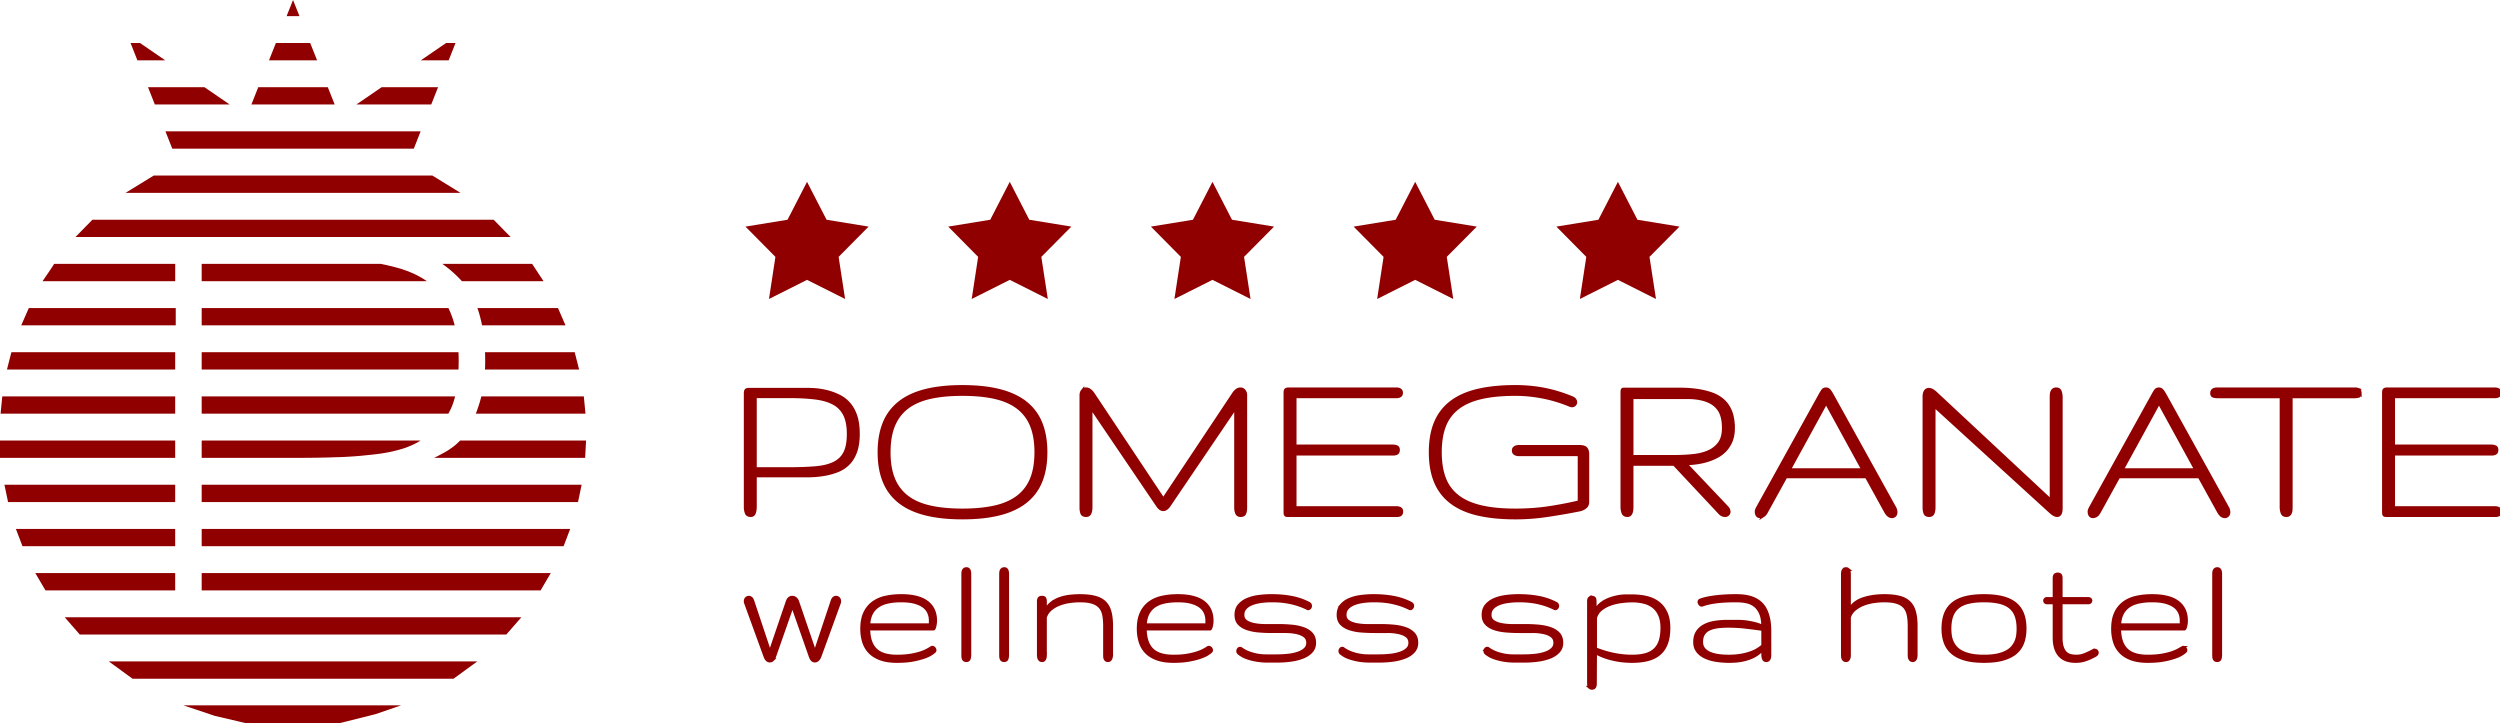
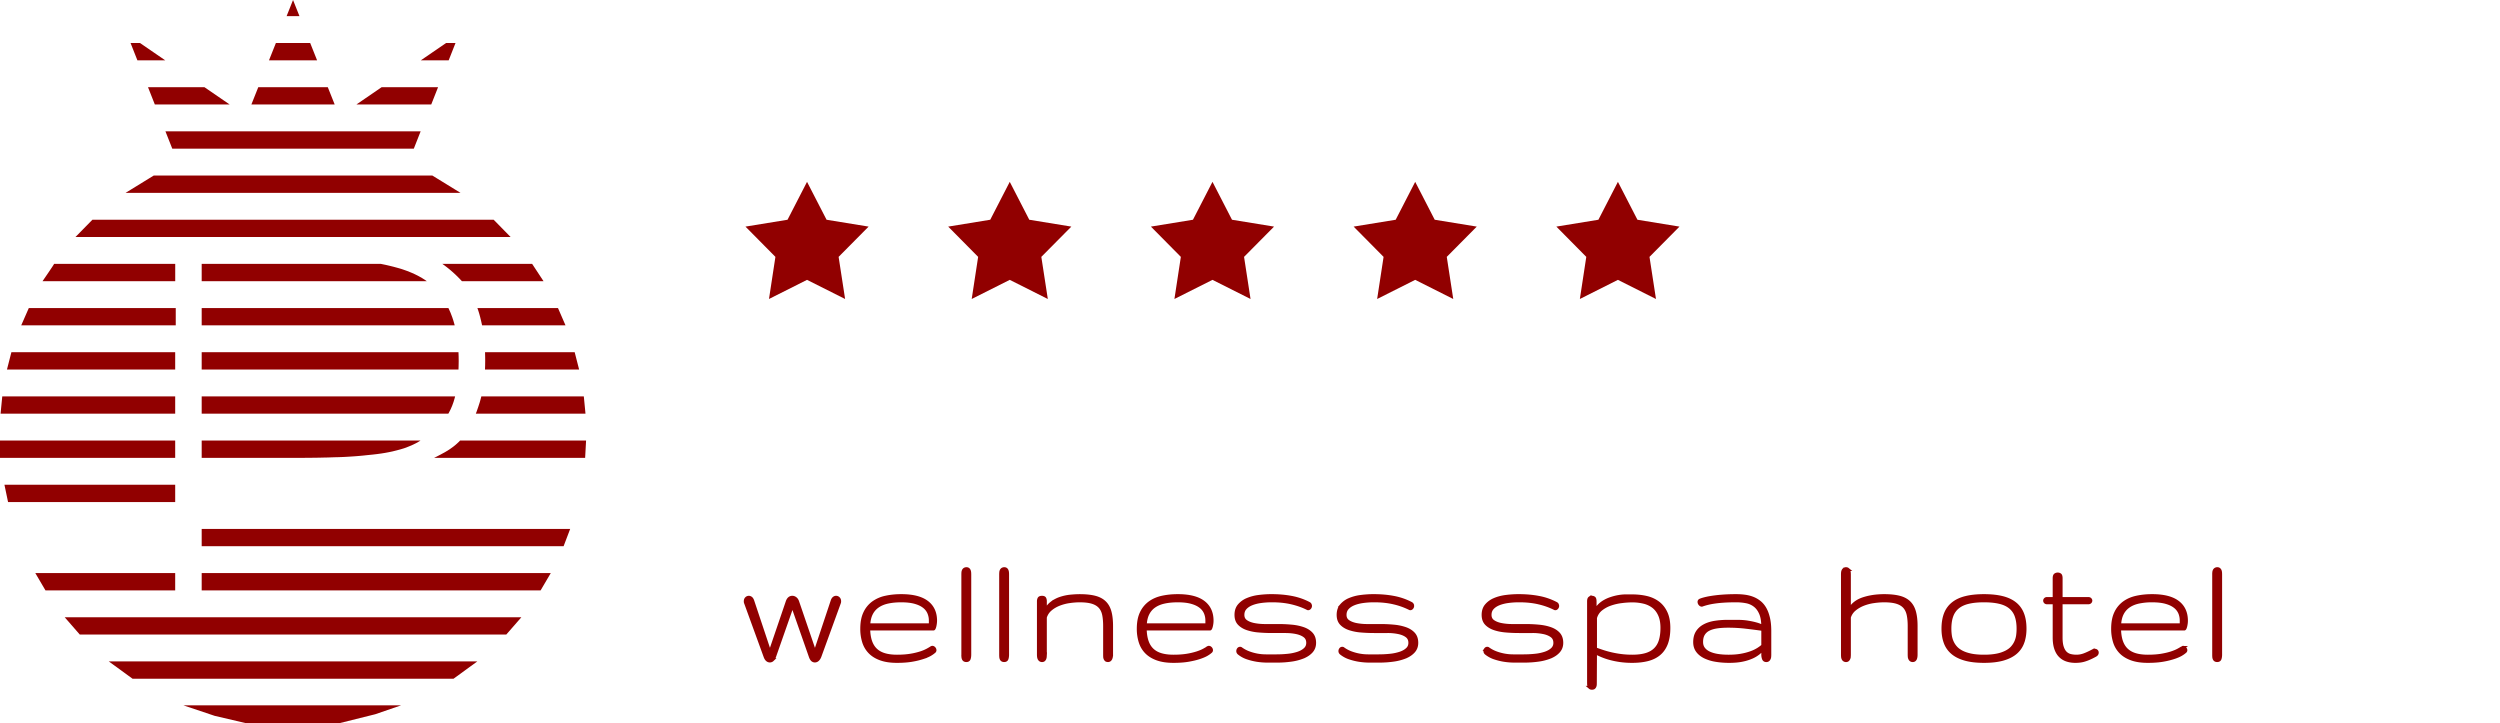
<svg xmlns="http://www.w3.org/2000/svg" viewBox="0 0 368.503 106.597">
  <path fill="#910000" d="M27.031 103.965l4.615 1.552 4.616 1.08h13.769l5.281-1.317 3.82-1.315" />
  <g fill="#910000">
    <path d="M70.352 97.494H16.036M19.537 100.044h47.315l3.5-2.55H16.036l3.501 2.55" />
  </g>
  <path fill="#910000" d="M43.194 0l-.949 2.38h1.898L43.194 0M45.722 6.341h-5.056l-1.017 2.551h7.09l-1.017-2.551M48.317 12.852H38.07l-1.017 2.55h12.281l-1.017-2.55M62.002 19.363H24.387l1.007 2.55h35.602l1.006-2.55M64.572 12.852h-8.319l-3.719 2.55h11.03l1.008-2.55M67.142 6.341H65.75l-3.72 2.551h4.106l1.006-2.551M20.638 6.341h-1.393l1.007 2.551h4.105l-3.719-2.551M30.135 12.852h-8.319l1.007 2.55h11.031l-3.719-2.55M63.728 25.875H22.66M63.728 25.875l4.146 2.549M22.66 25.875l-4.145 2.549 4.145-2.549-4.145 2.549h49.359l-4.146-2.549z" />
  <g fill="#910000">
    <path d="M72.763 32.385H13.625M72.763 32.385l2.501 2.55-2.501-2.55H13.625l-2.501 2.55 2.501-2.55-2.501 2.55h64.14" />
  </g>
  <path fill="#910000" d="M58.019 39.324l-.555-.137-.566-.133-.572-.119-.194-.039H29.729v2.55h33.176l-.22-.158-.473-.303-.508-.285-.534-.27-.565-.252-.593-.238-.625-.22-.281-.094-.54-.154-.547-.148" />
  <g fill="#910000">
    <path d="M78.438 38.896H65.2l.562.413.465.368.45.385.44.399.428.419.541.566h12.029M80.115 41.446l-1.677-2.55" />
  </g>
  <path fill="#910000" d="M66.419 46.123l-.25-.565-.073-.151H29.729v2.55h37.293l-.046-.18-.147-.511-.163-.491-.021-.057-.226-.595" />
  <g fill="#910000">
    <path d="M82.248 45.407H70.369l.149.435.127.413.14.516.129.53.145.656h12.297M83.356 47.957l-1.108-2.55" />
  </g>
  <g fill="#910000">
    <path d="M84.709 51.918H71.494l.005.092.014.649.005.529-.01.675-.02.605h13.874M85.362 54.468l-.653-2.55" />
  </g>
  <path fill="#910000" d="M67.611 53.304v-.097l-.008-.677-.023-.612H29.729v2.55h37.853l.018-.515.011-.649" />
  <g fill="#910000">
    <path d="M25.823 51.918H1.679M25.823 54.468v-2.55H1.679l-.653 2.55.653-2.55-.653 2.55h24.797v-2.55" />
  </g>
  <g fill="#910000">
    <path d="M25.823 58.429H.333M.085 60.979l.248-2.55v2.55h25.49v-2.55H.333v2.55" />
    <path d="M25.823 58.429v2.55H.085h25.738z" />
  </g>
  <path fill="#910000" d="M66.656 59.79l.198-.548.169-.573.06-.24H29.729v2.55h36.352l.049-.083.054-.097.249-.49.223-.519" />
  <g fill="#910000">
    <path d="M86.055 58.429H70.948l-.036.154-.141.523-.079.267-.206.637-.213.613-.136.356h16.166M86.303 60.979l-.248-2.55" />
  </g>
  <path fill="#910000" d="M60.688 65.633l.618-.297.485-.275.185-.121H29.729v2.55h14.389l.666-.004.644-.004.625-.007.604-.007.585-.011.561-.014.544-.01.518-.019.448-.015.581-.014.583-.021.585-.029.59-.036.598-.04.598-.047.601-.054.72-.076.747-.075.651-.076.625-.086.587-.094.559-.105.525-.111.632-.157.529-.143.559-.168.553-.209.552-.225" />
  <g fill="#910000">
    <path d="M25.823 64.94H0M.137 67.49L0 64.94v2.55h25.823v-2.55H0" />
    <path d="M25.823 64.94v2.55H.137h25.686z" />
  </g>
  <g fill="#910000">
    <path d="M25.823 71.451H.654M25.823 71.451H.654l.533 2.55-.533-2.55.533 2.55h24.636v-2.55" />
  </g>
  <g fill="#910000">
-     <path d="M25.823 77.961H2.342M3.312 80.512h22.511v-2.551H2.342l.97 2.551" />
-   </g>
+     </g>
  <g fill="#910000">
    <path d="M25.823 84.472H5.204M6.701 87.022h19.122v-2.55H5.204l1.497 2.55" />
  </g>
  <g fill="#910000">
    <path d="M76.851 90.983H9.537M76.851 90.983l-2.224 2.55 2.224-2.55H9.537l2.223 2.55-2.223-2.55 2.223 2.55h62.867" />
  </g>
  <g fill="#910000">
    <path d="M81.185 84.472H29.729v2.55h49.958M79.687 87.022l1.498-2.55" />
  </g>
  <g fill="#910000">
    <path d="M84.045 77.961H29.729v2.551h53.346M83.075 80.512l.97-2.551" />
  </g>
  <g fill="#910000">
-     <path d="M85.734 71.451H29.729v2.55h55.472M85.201 74.001l.533-2.55" />
-   </g>
+     </g>
  <g fill="#910000">
    <path d="M86.388 64.94H67.812l-.212.223-.428.389-.463.367-.496.35-.533.328-.506.278-.583.31-.607.305H86.25M86.25 67.49l.138-2.55" />
  </g>
  <path fill="#910000" d="M25.828 38.896v2.55H6.269s1.762-2.55 1.701-2.55h17.858zM3.127 47.957l1.12-2.55h21.659v2.55z" />
  <g>
    <path fill="#910000" d="M124.57 44.071l-5.612-2.821-5.608 2.821.947-6.208-4.414-4.462 6.2-1.011 2.875-5.587 2.878 5.587 6.198 1.011-4.421 4.462.957 6.208M154.449 44.071l-5.609-2.821-5.61 2.821.949-6.208-4.414-4.462 6.198-1.011 2.877-5.587 2.876 5.587 6.2 1.011-4.423 4.462.956 6.208M184.33 44.071l-5.609-2.821-5.61 2.821.948-6.208-4.415-4.462 6.2-1.011 2.877-5.587 2.876 5.587 6.199 1.011-4.421 4.462.955 6.208M214.21 44.071l-5.609-2.821-5.609 2.821.949-6.208-4.416-4.462 6.201-1.011 2.875-5.587 2.877 5.587 6.199 1.011-4.422 4.462.955 6.208M244.091 44.071l-5.609-2.821-5.609 2.821.947-6.208-4.414-4.462 6.199-1.011 2.877-5.587 2.877 5.587 6.197 1.011-4.42 4.462.955 6.208" />
    <g fill="#910000" stroke="#910000" stroke-width=".488">
-       <path d="M126.487 63.953c0 1.024-.126 1.889-.375 2.592-.251.703-.599 1.286-1.044 1.747a4.612 4.612 0 0 1-1.612 1.073 9.802 9.802 0 0 1-2.08.565c-.756.124-1.566.186-2.43.186h-7.643v4.569c0 .325-.041.62-.125.882-.083.264-.259.395-.526.395-.323 0-.533-.125-.625-.375a2.483 2.483 0 0 1-.143-.892V58.02c0-.166.014-.291.042-.375a.288.288 0 0 1 .144-.175.565.565 0 0 1 .258-.05h8.82c.896 0 1.723.088 2.481.262a8.977 8.977 0 0 1 2.038.718 4.752 4.752 0 0 1 1.528 1.206c.417.501.737 1.107.96 1.815.22.709.332 1.554.332 2.532zm-1.42.024c0-1.16-.175-2.103-.526-2.827a3.793 3.793 0 0 0-1.603-1.69c-.719-.401-1.629-.672-2.731-.811-1.104-.14-2.412-.21-3.926-.21h-4.978v10.673h4.978c1.515 0 2.825-.048 3.934-.142 1.107-.095 2.021-.318 2.739-.67.718-.351 1.25-.867 1.595-1.547.345-.679.518-1.605.518-2.776zM154.142 66.658c0 1.626-.242 3.042-.726 4.251a7.23 7.23 0 0 1-2.237 3.015c-1.008.801-2.283 1.4-3.825 1.795-1.543.395-3.373.593-5.488.593-2.116 0-3.944-.198-5.487-.593-1.543-.395-2.814-.994-3.816-1.795a7.249 7.249 0 0 1-2.23-3.015c-.484-1.209-.727-2.625-.727-4.251s.243-3.043.727-4.251c.484-1.209 1.228-2.213 2.23-3.015s2.273-1.4 3.816-1.796c1.542-.395 3.371-.592 5.487-.592 2.115 0 3.944.198 5.488.592 1.542.396 2.817.994 3.825 1.796a7.224 7.224 0 0 1 2.237 3.015c.484 1.208.726 2.625.726 4.251zm-23.117 0c0 1.559.222 2.879.668 3.958a6.28 6.28 0 0 0 2.013 2.648c.896.685 2.024 1.18 3.383 1.486 1.358.307 2.95.459 4.777.459s3.418-.153 4.777-.459c1.359-.306 2.489-.802 3.391-1.486a6.251 6.251 0 0 0 2.022-2.648c.444-1.079.667-2.399.667-3.958 0-1.548-.223-2.865-.667-3.95a6.239 6.239 0 0 0-2.022-2.656c-.901-.685-2.032-1.18-3.391-1.486-1.359-.307-2.95-.459-4.777-.459s-3.418.152-4.777.459c-1.359.306-2.486.801-3.383 1.486-.896.685-1.566 1.57-2.013 2.656-.445 1.085-.668 2.402-.668 3.95zM171.476 73.64l10.356-15.568c.167-.256.337-.44.51-.551a.93.93 0 0 1 .51-.167.65.65 0 0 1 .526.259.991.991 0 0 1 .208.643v16.536c0 .323-.038.599-.116.827-.078.227-.278.342-.601.342-.279 0-.465-.115-.56-.342a2.153 2.153 0 0 1-.142-.827V59.959l-9.871 14.565c-.268.378-.541.568-.82.568-.3 0-.574-.189-.817-.568l-9.873-14.565v14.833c0 .323-.047.599-.142.827-.094.227-.281.342-.56.342-.323 0-.524-.115-.602-.342a2.576 2.576 0 0 1-.117-.827V58.256c0-.257.069-.47.209-.643a.646.646 0 0 1 .526-.259c.156 0 .319.056.492.167.173.111.349.294.526.551l10.358 15.568zM206.582 75.377c0 .167-.027.29-.084.367a.458.458 0 0 1-.225.167c-.096.033-.209.05-.344.05H189.878c-.111 0-.195-.006-.25-.017a.175.175 0 0 1-.125-.084c-.029-.044-.047-.103-.053-.175s-.008-.176-.008-.309V58.139c0-.167.002-.301.008-.401a.511.511 0 0 1 .061-.234c.033-.056.092-.095.176-.117.084-.022.207-.034.375-.034h15.719c.143 0 .275.017.391.05a.542.542 0 0 1 .275.167c.068.077.102.2.102.367 0 .133-.033.236-.102.309a.577.577 0 0 1-.275.159c-.115.033-.248.05-.391.05H190.865v7.316h14.363c.246 0 .451.033.617.1.168.066.252.211.252.435 0 .244-.07.406-.209.484a1.11 1.11 0 0 1-.543.117h-14.48v7.951h14.949c.145 0 .275.017.391.05a.575.575 0 0 1 .277.159c.066.073.1.176.1.31zM223.38 75.209c1.682 0 3.285-.111 4.811-.334a53.7 53.7 0 0 0 4.611-.885v-6.999h-8.93c-.139 0-.266-.019-.383-.06a.664.664 0 0 1-.285-.178.494.494 0 0 1-.107-.338c0-.147.037-.26.107-.339a.697.697 0 0 1 .275-.178c.113-.039.238-.059.377-.059h8.946c.467 0 .785.09.951.268.168.178.252.478.252.901v6.982c0 .345-.129.61-.387.793a2.029 2.029 0 0 1-.816.359 103.21 103.21 0 0 1-4.795.827c-1.547.229-3.09.343-4.627.343-2.07 0-3.889-.178-5.453-.535-1.564-.356-2.871-.921-3.916-1.695a7.228 7.228 0 0 1-2.365-2.99c-.527-1.22-.793-2.698-.793-4.435 0-1.737.266-3.215.793-4.435a7.234 7.234 0 0 1 2.365-2.99c1.045-.774 2.352-1.338 3.916-1.695s3.383-.535 5.453-.535c1.447 0 2.852.131 4.211.392 1.357.261 2.738.682 4.141 1.26.178.078.307.175.385.292s.117.231.117.342a.485.485 0 0 1-.15.351.521.521 0 0 1-.385.15c-.045 0-.15-.028-.316-.083a20.46 20.46 0 0 0-3.977-1.201 20.996 20.996 0 0 0-4.025-.399c-1.982 0-3.674.164-5.078.492-1.402.328-2.553.841-3.447 1.537a6.036 6.036 0 0 0-1.965 2.656c-.41 1.075-.617 2.363-.617 3.867 0 1.503.207 2.792.617 3.867a6.026 6.026 0 0 0 1.965 2.655c.895.696 2.045 1.208 3.447 1.537 1.404.328 3.095.492 5.077.492zM255.48 63.127c0 .682-.102 1.28-.301 1.795a4.387 4.387 0 0 1-.811 1.342c-.34.38-.74.699-1.203.956a7.65 7.65 0 0 1-1.479.629c-.521.163-1.066.282-1.629.36-.561.079-1.109.118-1.645.118l6.146 6.479c.1.101.17.205.209.31.041.106.064.204.076.293a.539.539 0 0 1-.568.552 1.06 1.06 0 0 1-.395-.084 1.096 1.096 0 0 1-.406-.317l-6.699-7.148h-6.246v6.28c0 .167-.01.326-.025.476-.02.15-.049.284-.092.401-.045.117-.109.211-.193.284s-.193.109-.324.109c-.324 0-.535-.125-.635-.375-.1-.25-.15-.549-.15-.894V57.987c0-.166.002-.291.008-.375s.025-.142.059-.176c.033-.033.092-.05.176-.05h8.184c.941 0 1.816.059 2.623.176s1.539.296 2.197.537a4.87 4.87 0 0 1 1.676 1.007c.463.43.82.97 1.07 1.619s.377 1.45.377 2.402zm-1.422-.042c0-1.115-.201-1.992-.607-2.627-.406-.637-1.012-1.11-1.812-1.419-.803-.31-1.793-.465-2.973-.465h-8.135v8.736h6.264c.969 0 1.893-.045 2.771-.136.879-.09 1.652-.284 2.314-.583a3.834 3.834 0 0 0 1.586-1.275c.397-.553.592-1.296.592-2.231zM268.302 58.206c.18-.324.318-.545.416-.667.1-.123.252-.185.453-.185.156 0 .291.059.408.176s.271.342.459.676l9.223 16.637c.121.223.182.44.182.651 0 .201-.055.357-.166.468-.109.111-.244.167-.4.167s-.311-.052-.461-.159c-.15-.105-.303-.298-.459-.576l-2.838-5.144h-11.895l-2.873 5.211c-.123.234-.264.403-.426.509a.857.857 0 0 1-.477.159c-.188 0-.326-.066-.416-.2s-.135-.311-.135-.535c0-.089.021-.178.059-.267.039-.089.088-.189.143-.301l9.203-16.62zm6.33 11.058l-5.461-9.972-5.463 9.972h10.924zM302.375 73.856v-15.23c0-.167.004-.326.016-.477.01-.151.041-.285.092-.402a.688.688 0 0 1 .219-.285c.092-.073.223-.109.393-.109.289 0 .477.125.566.376.088.25.133.548.133.893v16.27c0 .712-.189 1.069-.566 1.069-.258 0-.576-.17-.953-.51l-17.221-15.703V74.81c0 .318-.049.589-.143.814-.096.225-.273.337-.543.337-.324 0-.525-.115-.609-.342a2.456 2.456 0 0 1-.125-.827V58.456c0-.334.061-.59.184-.768a.576.576 0 0 1 .502-.268c.277 0 .6.167.967.502l17.088 15.934zM317.369 58.206c.176-.324.316-.545.416-.667.102-.123.25-.185.451-.185.156 0 .293.059.408.176.119.117.27.342.461.676l9.221 16.637c.123.223.184.44.184.651 0 .201-.057.357-.168.468s-.244.167-.4.167a.776.776 0 0 1-.459-.159c-.15-.105-.305-.298-.459-.576l-2.84-5.144h-11.893l-2.873 5.211c-.123.234-.266.403-.426.509a.872.872 0 0 1-.477.159c-.189 0-.33-.066-.416-.2-.094-.134-.135-.311-.135-.535a.63.63 0 0 1 .059-.267 4.39 4.39 0 0 1 .141-.301l9.205-16.62zm6.33 11.058l-5.463-9.972-5.461 9.972h10.924zM347.863 57.964c0 .227-.076.365-.232.417a1.98 1.98 0 0 1-.602.076h-9.338v16.269c0 .167-.006.324-.018.468-.01.145-.041.275-.092.393a.643.643 0 0 1-.209.275c-.088.067-.217.101-.383.101-.289 0-.482-.125-.576-.376s-.143-.537-.143-.86v-16.27h-9.355c-.242 0-.453-.025-.625-.076s-.258-.19-.258-.417c0-.169.039-.296.115-.381.078-.084.176-.144.293-.178s.25-.051.402-.051h20.286c.145 0 .27.017.375.051a.533.533 0 0 1 .26.178c.067.085.1.211.1.381zM368.503 75.377c0 .167-.027.29-.084.367a.449.449 0 0 1-.225.167c-.094.033-.211.05-.344.05h-16.049c-.111 0-.195-.006-.252-.017a.188.188 0 0 1-.127-.084.427.427 0 0 1-.049-.175 4.13 4.13 0 0 1-.008-.309V58.139c0-.167.002-.301.008-.401a.572.572 0 0 1 .057-.234.283.283 0 0 1 .176-.117c.086-.022.209-.034.377-.034H367.7c.145 0 .275.017.393.05s.211.089.275.167c.066.077.102.2.102.367a.44.44 0 0 1-.102.309.567.567 0 0 1-.275.159c-.117.033-.248.05-.393.05h-14.914v7.316h14.363c.246 0 .451.033.617.1.168.066.252.211.252.435 0 .244-.068.406-.209.484a1.096 1.096 0 0 1-.541.117h-14.482v7.951h14.949c.145 0 .275.017.391.05a.569.569 0 0 1 .275.159c.069.073.102.176.102.31z" />
-     </g>
+       </g>
    <g fill="#910000" stroke="#910000" stroke-width=".488">
      <path d="M120.128 96.251l2.567-7.701c.064-.178.146-.302.243-.376a.474.474 0 0 1 .648.043c.1.101.151.236.151.406a.583.583 0 0 1-.048.267l-2.858 7.859c-.081.21-.184.372-.309.484a.58.58 0 0 1-.395.17.539.539 0 0 1-.387-.152c-.105-.101-.198-.268-.279-.502l-2.653-7.569-2.651 7.569c-.089.234-.19.401-.303.502a.54.54 0 0 1-.364.152c-.314 0-.549-.219-.701-.654l-2.859-7.859a.567.567 0 0 1-.048-.267c0-.169.05-.305.15-.406a.478.478 0 0 1 .345-.151c.105 0 .206.037.303.108.097.074.177.198.242.376l2.567 7.701 2.567-7.532c.146-.436.393-.654.739-.654.153 0 .301.054.442.163.142.109.248.273.321.491l2.57 7.532zM132.22 96.748c.767 0 1.437-.049 2.01-.146a10.067 10.067 0 0 0 1.478-.351 6.003 6.003 0 0 0 1.011-.424 9.36 9.36 0 0 0 .611-.362.373.373 0 0 1 .098-.025c.088 0 .171.042.248.127a.402.402 0 0 1 .115.272.26.26 0 0 1-.121.219 3.304 3.304 0 0 1-.467.338c-.238.154-.579.31-1.023.466a10.68 10.68 0 0 1-1.646.418c-.654.122-1.428.182-2.325.182-.936 0-1.731-.117-2.385-.351-.655-.235-1.187-.561-1.598-.981s-.711-.924-.897-1.514a6.404 6.404 0 0 1-.279-1.938c0-.936.151-1.715.449-2.337a3.878 3.878 0 0 1 1.228-1.496 4.886 4.886 0 0 1 1.842-.793c.707-.153 1.467-.23 2.283-.23 1.679 0 2.938.318 3.772.952.836.633 1.254 1.541 1.254 2.721a3.728 3.728 0 0 1-.091.759c-.027.124-.06.228-.097.312-.035.083-.071.125-.103.125H128.021c.015.74.114 1.366.295 1.879.183.514.449.931.799 1.253.352.322.786.557 1.303.704.514.148 1.115.221 1.802.221zm.629-8.21c-.751 0-1.417.065-1.999.194-.581.128-1.076.336-1.483.623a2.944 2.944 0 0 0-.952 1.108c-.225.452-.354 1.005-.387 1.66h9.131v-.655a2.87 2.87 0 0 0-.225-1.137 2.314 2.314 0 0 0-.732-.933c-.339-.267-.783-.476-1.332-.63-.548-.154-1.223-.23-2.021-.23zM142.918 96.494c0 .233-.029.434-.085.599s-.186.248-.388.248a.495.495 0 0 1-.278-.066c-.065-.044-.113-.105-.145-.182s-.053-.164-.061-.26a4.379 4.379 0 0 1-.011-.315V84.723c0-.122.004-.234.011-.339a.776.776 0 0 1 .067-.272.464.464 0 0 1 .157-.188.493.493 0 0 1 .285-.072c.097 0 .175.024.236.072a.457.457 0 0 1 .139.194.97.97 0 0 1 .061.272c.008.102.012.205.012.31v11.794zM148.493 96.494c0 .233-.028.434-.084.599-.056.165-.186.248-.387.248a.488.488 0 0 1-.278-.066.393.393 0 0 1-.146-.182.862.862 0 0 1-.06-.26 3.43 3.43 0 0 1-.013-.315V84.723c0-.122.004-.234.013-.339a.755.755 0 0 1 .066-.272.47.47 0 0 1 .156-.188.493.493 0 0 1 .285-.072c.097 0 .175.024.236.072.06.049.107.113.139.194a.97.97 0 0 1 .06.272c.009.102.012.205.012.31v11.794zM163.818 96.47c0 .105-.009.209-.023.315a1.131 1.131 0 0 1-.08.279.538.538 0 0 1-.151.2.372.372 0 0 1-.242.078c-.123 0-.212-.026-.273-.078a.522.522 0 0 1-.139-.2.796.796 0 0 1-.055-.279 8.274 8.274 0 0 1-.006-.315v-4.19c0-.63-.046-1.179-.139-1.647-.094-.468-.274-.857-.545-1.168-.271-.31-.646-.542-1.126-.696-.48-.154-1.107-.23-1.883-.23-.476 0-.98.038-1.513.115a6.837 6.837 0 0 0-1.526.4c-.484.19-.912.442-1.282.757-.372.315-.631.71-.776 1.187v5.474c0 .105-.004.209-.012.315a.924.924 0 0 1-.061.279.522.522 0 0 1-.139.2.353.353 0 0 1-.237.078.437.437 0 0 1-.272-.078.535.535 0 0 1-.158-.2.982.982 0 0 1-.072-.279 2.77 2.77 0 0 1-.017-.315v-7.848c0-.137.027-.265.084-.381s.198-.175.424-.175c.201 0 .329.054.381.163.053.109.08.24.08.394v1.526c.226-.517.541-.93.944-1.241a4.392 4.392 0 0 1 1.326-.702 6.831 6.831 0 0 1 1.465-.31c.497-.048.951-.073 1.362-.073.872 0 1.605.075 2.199.224.593.149 1.074.398 1.44.745.368.348.631.805.788 1.375.157.569.236 1.273.236 2.113v4.188zM172.979 96.748c.767 0 1.437-.049 2.011-.146a10.082 10.082 0 0 0 1.477-.351c.412-.137.749-.278 1.011-.424s.466-.266.612-.362a.379.379 0 0 1 .097-.025c.089 0 .171.042.248.127a.395.395 0 0 1 .116.272.259.259 0 0 1-.122.219 3.247 3.247 0 0 1-.465.338c-.238.154-.579.31-1.023.466-.444.159-.993.298-1.647.418-.654.122-1.429.182-2.325.182-.937 0-1.732-.117-2.385-.351-.654-.235-1.188-.561-1.599-.981s-.71-.924-.896-1.514a6.404 6.404 0 0 1-.279-1.938c0-.936.149-1.715.448-2.337a3.872 3.872 0 0 1 1.229-1.496c.52-.375 1.134-.64 1.841-.793.705-.153 1.466-.23 2.281-.23 1.68 0 2.937.318 3.773.952.835.633 1.252 1.541 1.252 2.721 0 .112-.007.235-.023.371a4.017 4.017 0 0 1-.066.388c-.028.124-.061.228-.097.312s-.07.125-.103.125h-9.568c.018.74.114 1.366.298 1.879.181.514.447.931.798 1.253.351.322.785.557 1.301.704.516.148 1.118.221 1.805.221zm.628-8.21c-.75 0-1.416.065-1.997.194-.582.128-1.076.336-1.484.623a2.921 2.921 0 0 0-.95 1.108c-.227.452-.356 1.005-.388 1.66h9.131v-.655c0-.403-.075-.783-.224-1.137a2.334 2.334 0 0 0-.733-.933c-.339-.267-.782-.476-1.332-.63-.549-.154-1.222-.23-2.023-.23zM192.785 94.749c0-.431-.152-.764-.455-1-.303-.236-.703-.408-1.199-.518s-1.062-.165-1.695-.165h-1.938c-.659 0-1.305-.026-1.936-.08a7.141 7.141 0 0 1-1.698-.331c-.497-.168-.896-.409-1.199-.725-.303-.315-.454-.747-.454-1.296 0-.564.151-1.027.454-1.387a3.156 3.156 0 0 1 1.193-.86 6.246 6.246 0 0 1 1.672-.442 14.496 14.496 0 0 1 1.9-.123c1.057 0 2.041.087 2.955.261.912.174 1.76.466 2.543.878.078.04.135.09.162.151a.613.613 0 0 1 .055.188.427.427 0 0 1-.096.278c-.066.081-.139.122-.219.122-.047 0-.08-.009-.098-.026-.686-.346-1.463-.623-2.33-.829s-1.844-.309-2.924-.309c-.549 0-1.082.035-1.6.104-.516.07-.975.186-1.374.346-.4.161-.72.375-.963.643-.242.268-.363.604-.363 1.007 0 .412.152.729.454.951.303.222.703.385 1.2.488a8.46 8.46 0 0 0 1.695.154h1.939a20.2 20.2 0 0 1 1.936.092 7.187 7.187 0 0 1 1.697.354c.494.174.895.427 1.197.756.303.33.453.771.453 1.324 0 .496-.152.914-.459 1.256-.309.341-.715.616-1.223.823a7.395 7.395 0 0 1-1.764.452c-.666.094-1.354.14-2.064.14h-1.41c-.504 0-1.01-.039-1.514-.116a8.603 8.603 0 0 1-1.454-.356 4.013 4.013 0 0 1-1.216-.659c-.114-.09-.17-.196-.17-.319a.44.44 0 0 1 .09-.277.278.278 0 0 1 .225-.117c.063 0 .112.017.145.051.339.242.704.439 1.096.59a7.24 7.24 0 0 0 2.61.476h1.479c.604 0 1.188-.03 1.75-.091a6.79 6.79 0 0 0 1.488-.316c.432-.15.777-.35 1.035-.598.261-.247.392-.563.392-.945zM207.841 94.749c0-.431-.152-.764-.453-1-.305-.236-.703-.408-1.201-.518a7.868 7.868 0 0 0-1.695-.165h-1.938c-.656 0-1.303-.026-1.938-.08a7.138 7.138 0 0 1-1.693-.331c-.498-.168-.896-.409-1.199-.725s-.455-.747-.455-1.296c0-.564.152-1.027.455-1.387a3.148 3.148 0 0 1 1.191-.86 6.246 6.246 0 0 1 1.672-.442 14.496 14.496 0 0 1 1.9-.123c1.059 0 2.043.087 2.955.261.912.174 1.76.466 2.543.878.08.04.135.09.164.151a.609.609 0 0 1 .053.188.427.427 0 0 1-.096.278c-.064.081-.137.122-.217.122-.049 0-.08-.009-.098-.026a10.626 10.626 0 0 0-2.332-.829c-.867-.206-1.842-.309-2.924-.309-.549 0-1.082.035-1.598.104-.516.07-.977.186-1.375.346-.4.161-.721.375-.963.643s-.363.604-.363 1.007c0 .412.15.729.453.951.305.222.705.385 1.199.488a8.48 8.48 0 0 0 1.695.154h1.938c.658 0 1.305.031 1.938.092a7.187 7.187 0 0 1 1.697.354c.494.174.896.427 1.199.756.301.33.453.771.453 1.324 0 .496-.154.914-.461 1.256-.307.341-.715.616-1.221.823a7.395 7.395 0 0 1-1.764.452c-.666.094-1.355.14-2.064.14h-1.41c-.506 0-1.012-.039-1.516-.116a8.522 8.522 0 0 1-1.451-.356 4.042 4.042 0 0 1-1.219-.659c-.113-.09-.17-.196-.17-.319 0-.107.031-.199.092-.277a.275.275 0 0 1 .225-.117c.064 0 .113.017.146.051.336.242.701.439 1.094.59a7.254 7.254 0 0 0 2.609.476h1.479c.605 0 1.188-.03 1.748-.091a6.77 6.77 0 0 0 1.49-.316c.432-.15.777-.35 1.035-.598.262-.247.391-.563.391-.945zM229.212 94.749c0-.431-.15-.764-.451-1-.305-.236-.703-.408-1.199-.518a7.894 7.894 0 0 0-1.697-.165h-1.938c-.659 0-1.303-.026-1.938-.08-.633-.053-1.199-.163-1.695-.331s-.896-.409-1.199-.725-.455-.747-.455-1.296c0-.564.152-1.027.455-1.387a3.164 3.164 0 0 1 1.191-.86c.492-.213 1.051-.36 1.672-.442s1.258-.123 1.902-.123c1.057 0 2.041.087 2.955.261a9.06 9.06 0 0 1 2.543.878c.08.04.137.09.164.151a.842.842 0 0 1 .055.188.43.43 0 0 1-.098.278c-.064.081-.139.122-.219.122-.049 0-.082-.009-.098-.026a10.534 10.534 0 0 0-2.33-.829c-.865-.206-1.842-.309-2.924-.309-.549 0-1.082.035-1.6.104-.518.07-.973.186-1.375.346-.398.161-.721.375-.961.643-.244.268-.363.604-.363 1.007 0 .412.15.729.453.951.305.222.703.385 1.199.488a8.467 8.467 0 0 0 1.695.154h1.938c.658 0 1.303.031 1.938.092s1.197.179 1.695.354c.496.174.898.427 1.201.756.301.33.453.771.453 1.324 0 .496-.154.914-.463 1.256-.305.341-.713.616-1.221.823a7.445 7.445 0 0 1-1.764.452c-.666.094-1.354.14-2.064.14h-1.412a9.999 9.999 0 0 1-1.512-.116 8.545 8.545 0 0 1-1.453-.356 4.042 4.042 0 0 1-1.219-.659.402.402 0 0 1-.168-.319c0-.107.029-.199.092-.277a.274.274 0 0 1 .223-.117c.064 0 .113.017.145.051.34.242.705.439 1.098.59a7.284 7.284 0 0 0 2.609.476h1.475c.609 0 1.191-.03 1.754-.091a6.79 6.79 0 0 0 1.488-.316c.432-.15.775-.35 1.035-.598a1.25 1.25 0 0 0 .388-.945zM240.601 87.86c.729 0 1.416.074 2.064.223.65.148 1.219.404 1.707.766.492.361.879.844 1.162 1.447.289.604.432 1.36.432 2.268 0 .902-.121 1.663-.357 2.287-.238.623-.586 1.127-1.041 1.513-.457.387-1.018.666-1.682.839-.668.172-1.428.259-2.285.259a12.21 12.21 0 0 1-3.299-.427 9.475 9.475 0 0 1-1.205-.415c-.355-.152-.67-.301-.945-.445l-.023 4.401c0 .105-.002.208-.006.308a.822.822 0 0 1-.055.272.48.48 0 0 1-.139.194c-.062.047-.152.072-.273.072s-.211-.027-.271-.079a.495.495 0 0 1-.139-.206.952.952 0 0 1-.057-.291c-.002-.109-.006-.224-.006-.345V88.658c0-.258.047-.422.145-.491a.539.539 0 0 1 .316-.102.47.47 0 0 1 .326.108c.08.072.121.243.121.513v1.672c.098-.359.262-.673.496-.942.234-.27.51-.499.824-.692a5.01 5.01 0 0 1 1.023-.474 7.677 7.677 0 0 1 1.115-.289c.375-.067.74-.102 1.094-.102l.958.001zm0 .69c-.484 0-1.014.036-1.586.107a7.941 7.941 0 0 0-1.646.382 4.655 4.655 0 0 0-1.393.766 2.43 2.43 0 0 0-.824 1.281v4.577c.346.127.721.256 1.121.388a14.388 14.388 0 0 0 2.718.602c.506.063 1.047.095 1.609.095.775 0 1.441-.081 1.992-.242.555-.161 1.012-.414 1.369-.756.359-.343.621-.777.787-1.306.164-.528.25-1.158.25-1.893 0-.758-.117-1.394-.348-1.91s-.543-.927-.938-1.234a3.714 3.714 0 0 0-1.398-.659 7.19 7.19 0 0 0-1.713-.198zM255.939 88.538c-.775 0-1.436.02-1.986.061a16.23 16.23 0 0 0-1.412.157 9.553 9.553 0 0 0-1.687.423c-.096 0-.186-.047-.268-.145a.486.486 0 0 1-.121-.314c0-.105.049-.182.145-.23a3.85 3.85 0 0 1 .457-.157 9.155 9.155 0 0 1 1.004-.224 18.79 18.79 0 0 1 1.609-.2 26.114 26.114 0 0 1 2.27-.085c.414 0 .822.026 1.223.079.406.053.789.148 1.148.285s.693.326 1.002.569c.311.242.578.555.801.938s.398.848.525 1.394c.131.544.195 1.184.195 1.919v3.488c0 .097-.004.193-.012.291a.8.8 0 0 1-.068.272.527.527 0 0 1-.152.207.4.4 0 0 1-.264.078c-.188 0-.312-.084-.381-.254a1.735 1.735 0 0 1-.104-.642v-.838a4.774 4.774 0 0 1-.629.63 4.41 4.41 0 0 1-.98.599 6.873 6.873 0 0 1-1.42.448c-.547.117-1.197.175-1.949.175-.701 0-1.361-.052-1.979-.156a5.834 5.834 0 0 1-1.609-.492c-.455-.225-.818-.515-1.08-.871-.262-.357-.393-.787-.393-1.291 0-.585.123-1.071.367-1.46.248-.388.588-.7 1.025-.937.434-.237.947-.402 1.531-.499a11.733 11.733 0 0 1 1.896-.144h1.531c.512 0 .996.037 1.459.112.459.074.883.167 1.266.275.383.11.703.239.963.388 0-.824-.109-1.485-.328-1.986-.217-.5-.508-.89-.871-1.168a2.94 2.94 0 0 0-1.254-.557 7.668 7.668 0 0 0-1.47-.138zm-5.147 6.09c0 .388.098.714.297.981.197.266.473.485.828.654.357.17.777.292 1.268.37.486.077 1.021.115 1.602.115.713 0 1.342-.051 1.891-.152a8.72 8.72 0 0 0 1.441-.381 5.47 5.47 0 0 0 1.041-.502c.285-.182.518-.357.703-.527v-2.434c-.807-.114-1.643-.221-2.508-.322a22.47 22.47 0 0 0-2.615-.151c-.621 0-1.176.036-1.666.108-.488.073-.902.198-1.24.375a1.88 1.88 0 0 0-.775.721c-.179.304-.267.685-.267 1.145zM282.41 96.47c0 .105-.006.209-.018.315a1.242 1.242 0 0 1-.066.279.526.526 0 0 1-.141.2.35.35 0 0 1-.236.078.43.43 0 0 1-.277-.078.516.516 0 0 1-.15-.2.753.753 0 0 1-.068-.279 4.145 4.145 0 0 1-.012-.315v-4.19c0-.63-.049-1.179-.146-1.647-.098-.468-.279-.857-.549-1.168-.271-.31-.648-.542-1.133-.696-.486-.154-1.115-.23-1.889-.23-.471 0-.975.038-1.516.115a7 7 0 0 0-1.545.4c-.486.19-.92.442-1.299.757a2.43 2.43 0 0 0-.791 1.187v5.474c0 .105-.004.209-.014.315a1.357 1.357 0 0 1-.068.279.526.526 0 0 1-.141.2.346.346 0 0 1-.236.078.433.433 0 0 1-.428-.278.84.84 0 0 1-.068-.279 4.145 4.145 0 0 1-.012-.315V84.699c0-.097.004-.195.012-.296a.855.855 0 0 1 .068-.273.492.492 0 0 1 .158-.2.423.423 0 0 1 .27-.079c.098 0 .178.024.236.072a.479.479 0 0 1 .141.194c.031.081.053.171.068.272.01.102.014.205.014.31v5.449c.092-.323.242-.605.455-.848.215-.242.467-.45.752-.624s.604-.315.951-.424a8.606 8.606 0 0 1 1.047-.26 9.64 9.64 0 0 1 1.027-.133c.338-.025.643-.037.918-.037.871 0 1.605.075 2.203.224.596.149 1.08.398 1.447.745.367.348.631.805.791 1.375.162.569.244 1.273.244 2.113v4.191zM292.443 97.462c-1.115 0-2.055-.111-2.822-.333s-1.389-.539-1.857-.95a3.521 3.521 0 0 1-1.025-1.502c-.211-.589-.316-1.255-.316-1.999 0-.855.121-1.588.357-2.197.24-.61.607-1.113 1.104-1.507.496-.396 1.123-.687 1.877-.872.756-.187 1.648-.279 2.684-.279 1.031 0 1.928.093 2.682.279.756.186 1.379.476 1.877.872.498.395.865.897 1.102 1.507.24.609.357 1.342.357 2.197 0 .744-.105 1.409-.316 1.999a3.522 3.522 0 0 1-1.021 1.502c-.475.412-1.094.728-1.859.95-.771.223-1.711.333-2.824.333zm0-.714c.734 0 1.367-.055 1.9-.163a5.255 5.255 0 0 0 1.361-.455c.377-.193.68-.42.908-.678.23-.258.412-.539.545-.841.133-.303.223-.617.268-.945a7.23 7.23 0 0 0 .066-.987c0-.75-.098-1.388-.291-1.913a2.889 2.889 0 0 0-.908-1.284c-.412-.331-.934-.571-1.574-.72-.637-.15-1.395-.225-2.275-.225-.891 0-1.648.075-2.285.225-.633.149-1.156.389-1.566.72a2.914 2.914 0 0 0-.91 1.284c-.193.524-.291 1.163-.291 1.913 0 .332.023.661.068.987.045.328.135.642.268.945.133.302.312.583.543.841s.535.485.908.678c.377.194.83.345 1.361.455.533.108 1.168.163 1.904.163zM307.802 88.248c.119 0 .213.03.273.09.061.061.09.127.09.2a.277.277 0 0 1-.09.2c-.061.06-.154.091-.273.091h-4.02v5.135c0 .588.059 1.065.182 1.428.119.364.283.646.488.848.207.201.451.336.727.405.279.068.576.103.893.103.385 0 .766-.069 1.137-.206.371-.137.799-.335 1.283-.593a.624.624 0 0 1 .279-.073c.105 0 .188.031.248.091a.305.305 0 0 1 .092.225c0 .161-.088.291-.268.388-.34.186-.639.334-.902.447a6.114 6.114 0 0 1-.727.266 3.79 3.79 0 0 1-.648.133c-.209.024-.43.037-.664.037-.436 0-.842-.06-1.217-.182a2.438 2.438 0 0 1-.98-.587c-.281-.271-.498-.629-.656-1.078-.156-.449-.236-1-.236-1.652v-5.135h-1.064c-.113 0-.197-.031-.254-.091a.287.287 0 0 1-.086-.2c0-.073.029-.139.086-.2.057-.06.141-.09.254-.09h1.064v-3.016c0-.258.055-.422.158-.49a.594.594 0 0 1 .328-.104c.137 0 .252.035.346.104.09.068.139.232.139.49v3.016h4.018zM316.601 96.748c.766 0 1.436-.049 2.01-.146.57-.097 1.064-.214 1.479-.351.408-.137.746-.278 1.008-.424s.467-.266.613-.362a.356.356 0 0 1 .096-.025c.09 0 .174.042.248.127a.405.405 0 0 1 .117.272.257.257 0 0 1-.123.219 3.183 3.183 0 0 1-.467.338c-.236.154-.578.31-1.023.466a10.65 10.65 0 0 1-1.646.418c-.652.122-1.428.182-2.324.182-.936 0-1.73-.117-2.387-.351-.652-.235-1.186-.561-1.598-.981a3.756 3.756 0 0 1-.896-1.514 6.468 6.468 0 0 1-.277-1.938c0-.936.148-1.715.447-2.337a3.854 3.854 0 0 1 1.229-1.496c.52-.375 1.135-.64 1.842-.793s1.467-.23 2.283-.23c1.68 0 2.938.318 3.771.952.834.633 1.252 1.541 1.252 2.721 0 .112-.006.235-.021.371-.02.135-.041.265-.068.388s-.061.228-.096.312c-.037.083-.072.125-.104.125h-9.567c.016.74.113 1.366.295 1.879.182.514.449.931.799 1.253.352.322.787.557 1.303.704.516.148 1.118.221 1.805.221zm.629-8.21a9.29 9.29 0 0 0-2 .194c-.58.128-1.076.336-1.482.623a2.933 2.933 0 0 0-.951 1.108c-.225.452-.354 1.005-.387 1.66h9.131v-.655c0-.403-.074-.783-.223-1.137a2.337 2.337 0 0 0-.734-.933c-.34-.267-.783-.476-1.334-.63-.547-.154-1.221-.23-2.02-.23zM327.296 96.494c0 .233-.027.434-.084.599s-.188.248-.389.248a.49.49 0 0 1-.277-.066.404.404 0 0 1-.145-.182.758.758 0 0 1-.062-.26 3.846 3.846 0 0 1-.012-.315V84.723c0-.122.004-.234.012-.339a.799.799 0 0 1 .066-.272.487.487 0 0 1 .16-.188.475.475 0 0 1 .283-.072.36.36 0 0 1 .234.072.492.492 0 0 1 .143.194.97.97 0 0 1 .059.272c.01.102.012.205.012.31v11.794z" />
    </g>
  </g>
</svg>